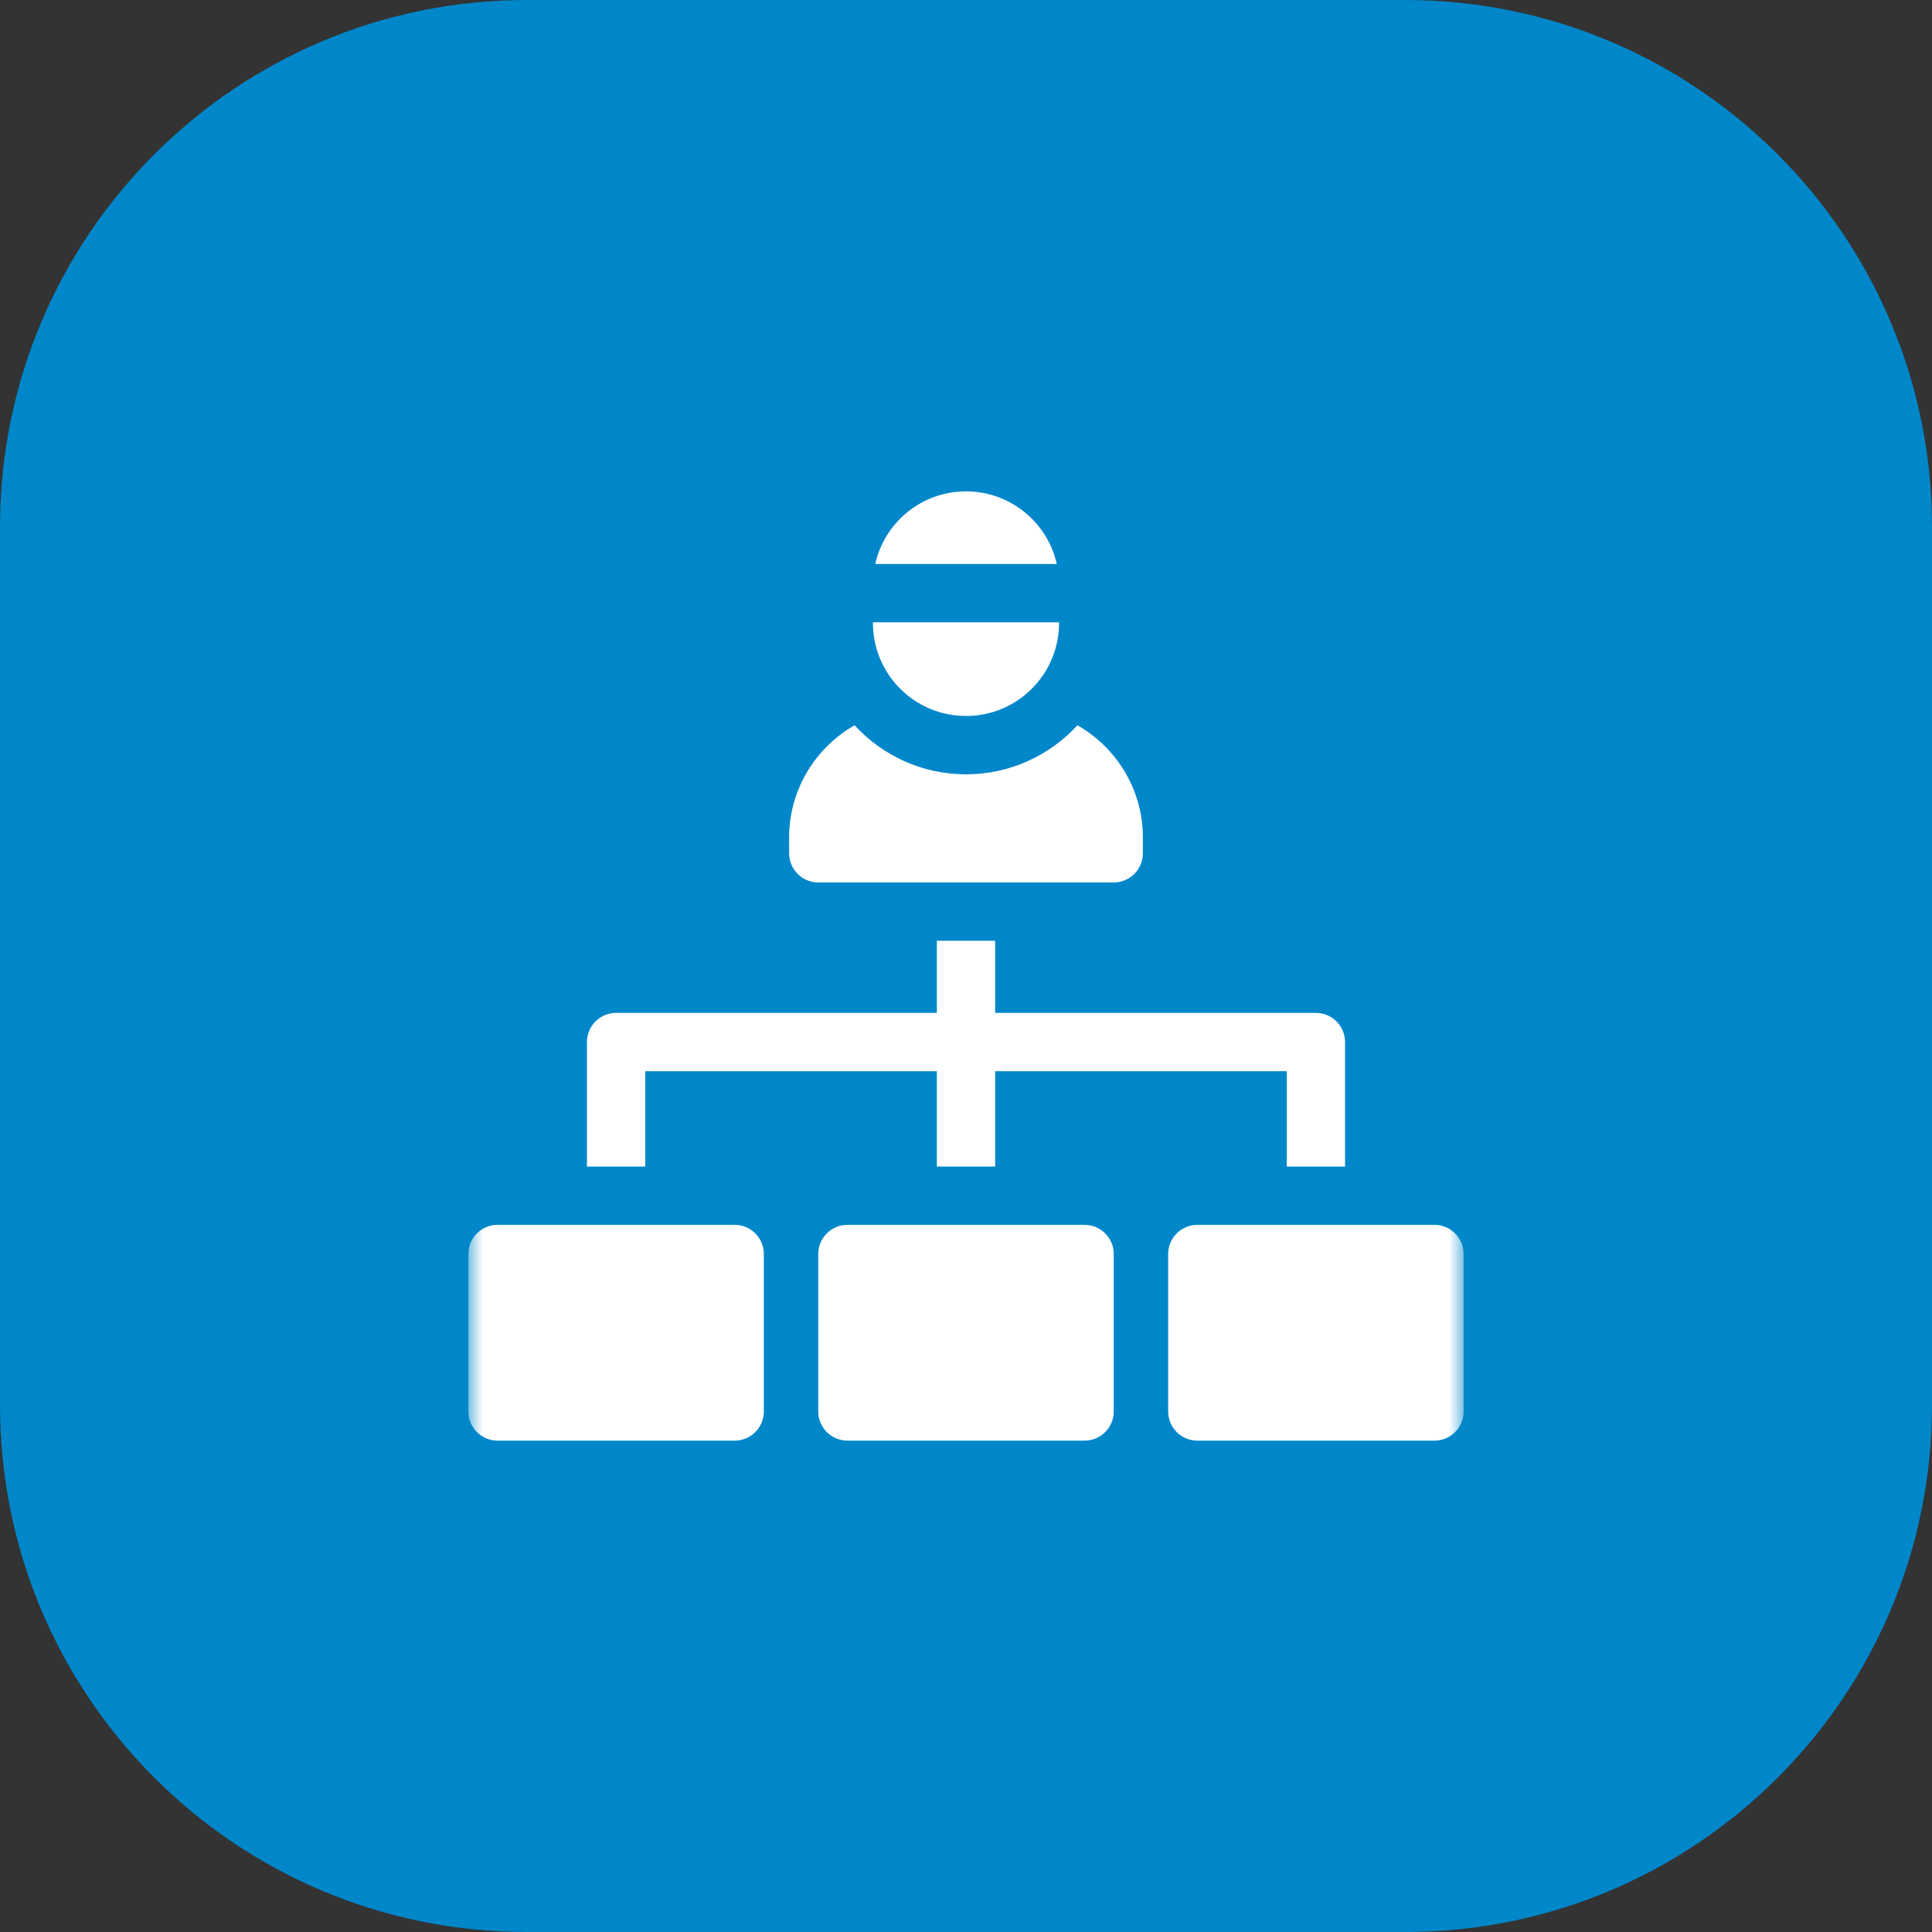
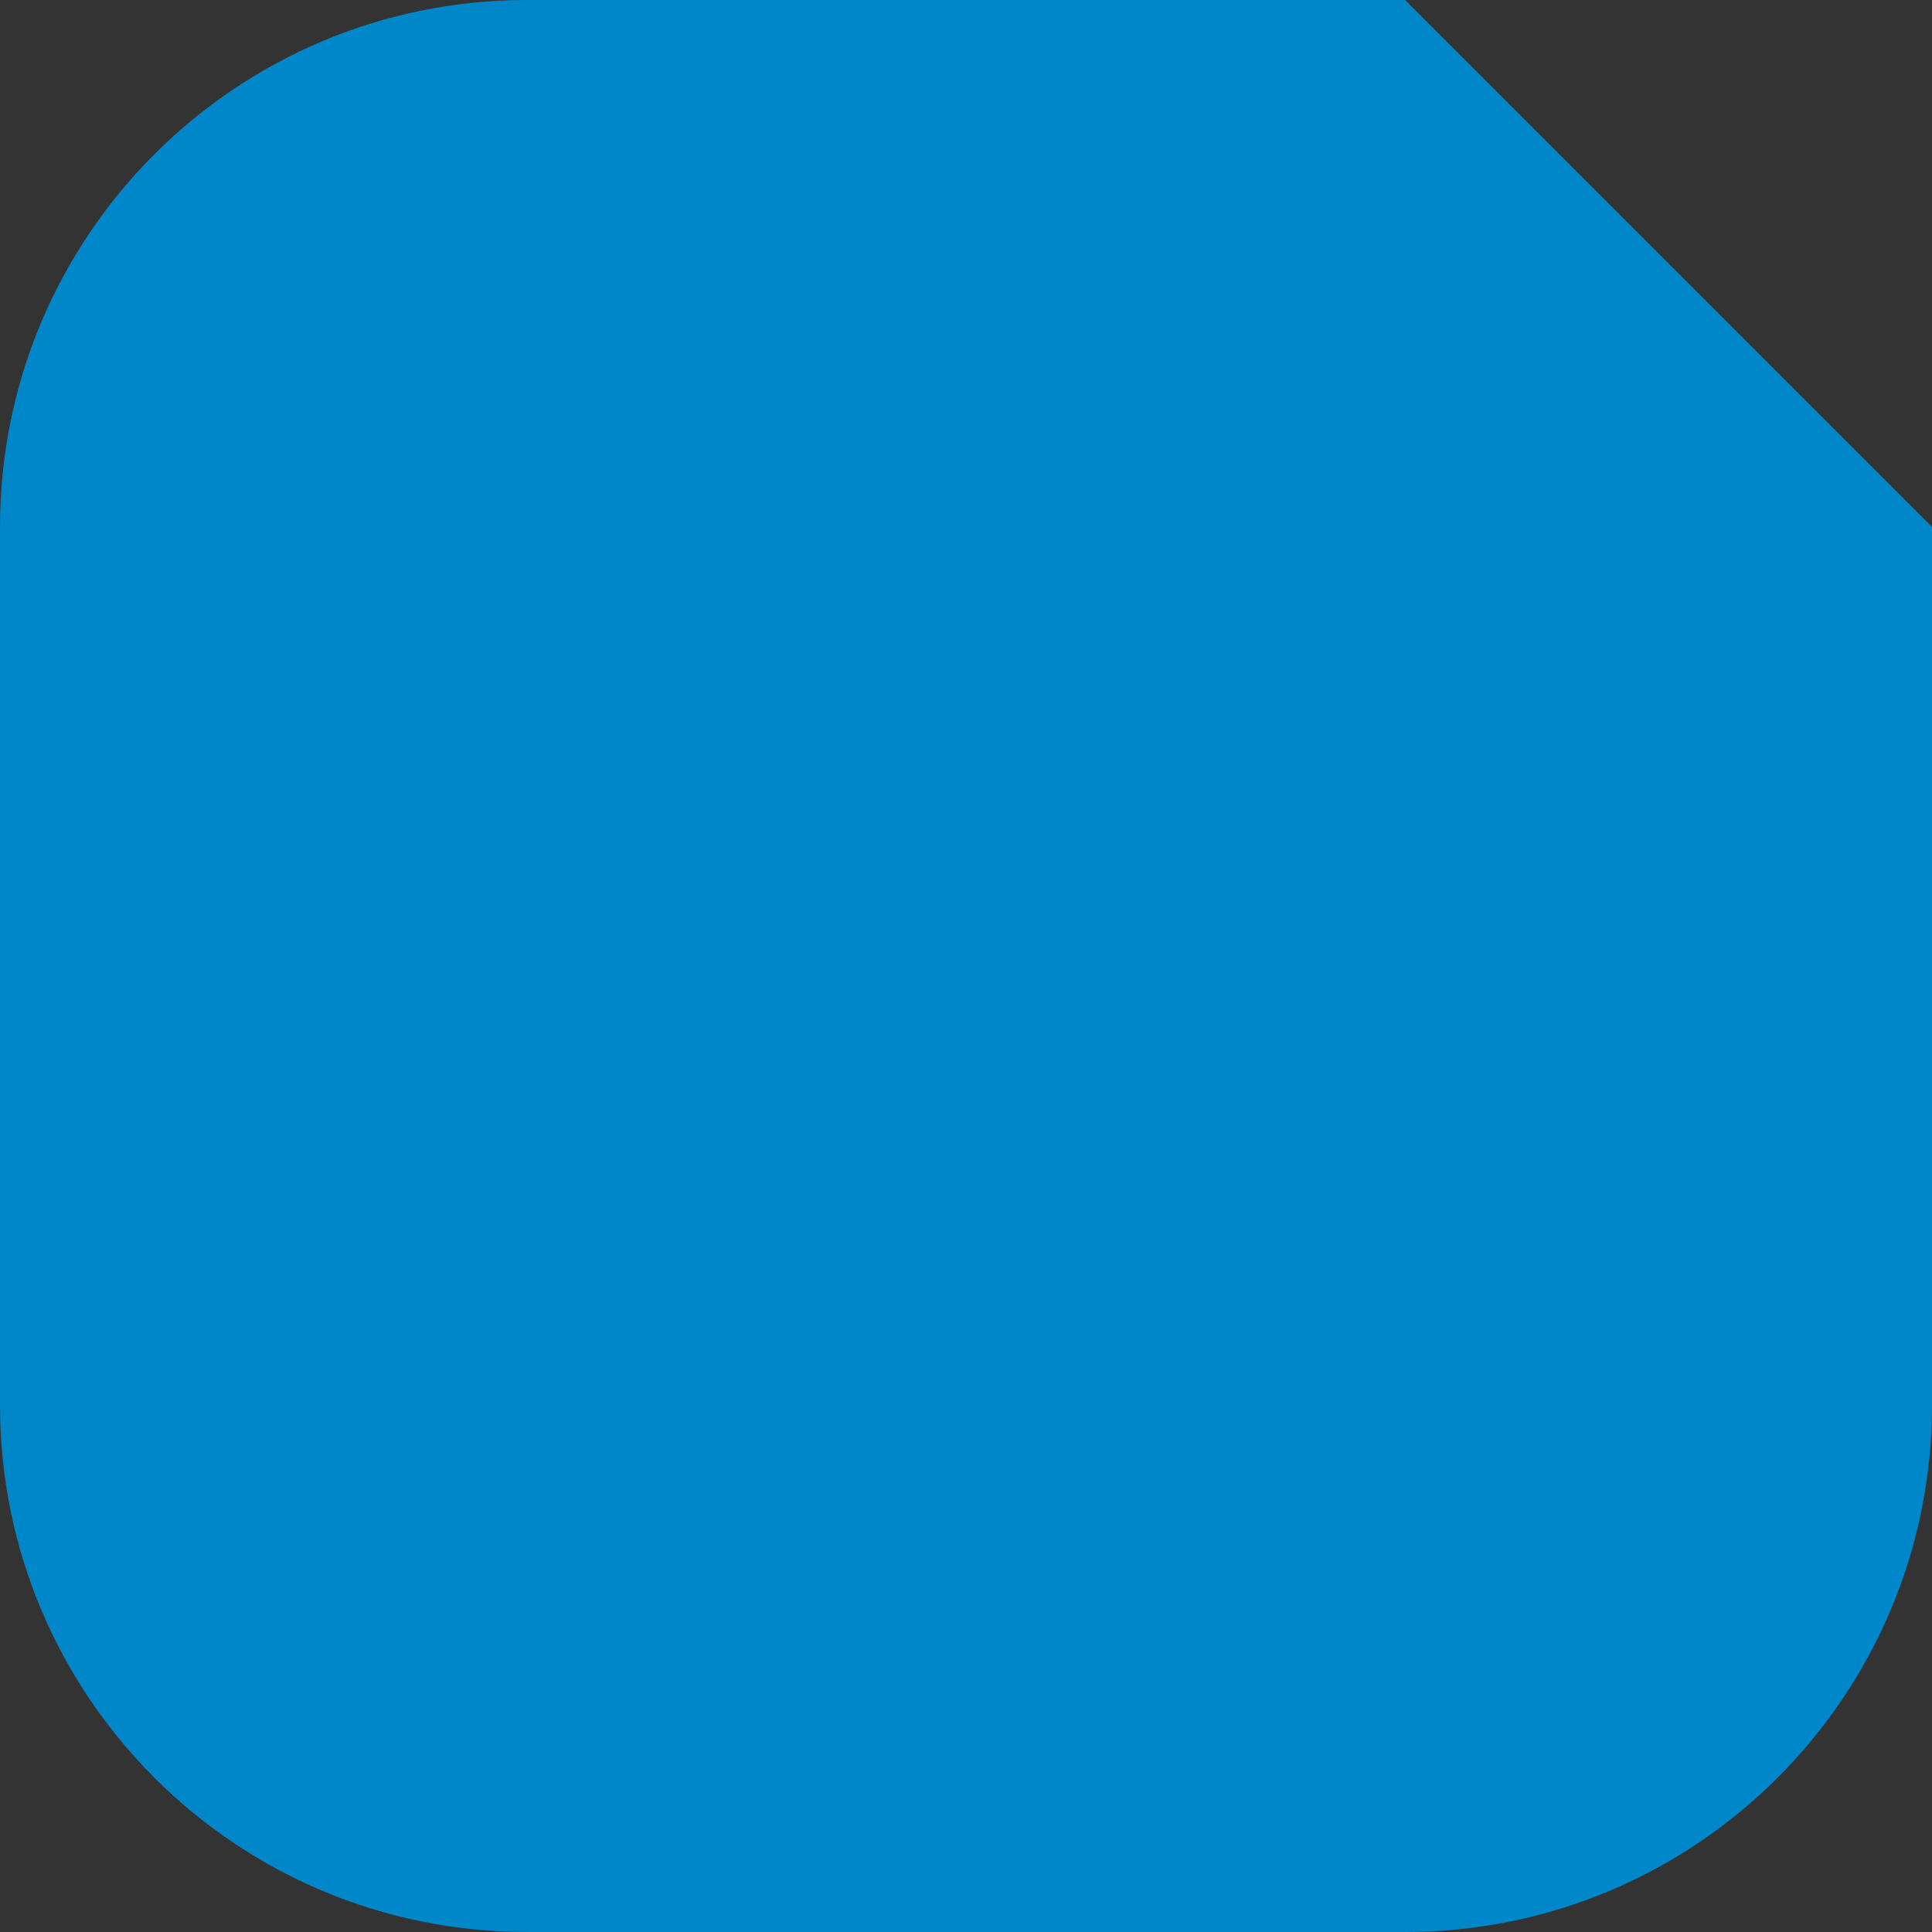
<svg xmlns="http://www.w3.org/2000/svg" width="66" height="66" viewBox="0 0 66 66" fill="none">
  <rect x="0" y="0" width="66" height="66" fill="#333333" stroke="none" />
  <g clip-path="url(#clip0_81_17)">
-     <path d="M48 0H18C8.059 0 0 8.059 0 18V48C0 57.941 8.059 66 18 66H48C57.941 66 66 57.941 66 48V18C66 8.059 57.941 0 48 0Z" fill="#0087CA" />
+     <path d="M48 0H18C8.059 0 0 8.059 0 18V48C0 57.941 8.059 66 18 66H48C57.941 66 66 57.941 66 48V18Z" fill="#0087CA" />
    <g clip-path="url(#clip1_81_17)">
      <mask id="mask0_81_17" style="mask-type:luminance" maskUnits="userSpaceOnUse" x="16" y="16" width="34" height="34">
-         <path d="M50 16H16V50H50V16Z" fill="white" />
-       </mask>
+         </mask>
      <g mask="url(#mask0_81_17)">
-         <path d="M49.004 41.843H40.902C40.352 41.843 39.906 42.289 39.906 42.839V48.218C39.906 48.768 40.352 49.214 40.902 49.214H49.004C49.554 49.214 50 48.768 50 48.218V42.839C50 42.289 49.554 41.843 49.004 41.843Z" fill="white" />
        <path d="M37.051 41.843H28.949C28.399 41.843 27.953 42.289 27.953 42.839V48.218C27.953 48.768 28.399 49.214 28.949 49.214H37.051C37.601 49.214 38.047 48.768 38.047 48.218V42.839C38.047 42.289 37.601 41.843 37.051 41.843Z" fill="white" />
        <path d="M25.098 41.843H16.996C16.446 41.843 16 42.289 16 42.839V48.218C16 48.768 16.446 49.214 16.996 49.214H25.098C25.648 49.214 26.094 48.768 26.094 48.218V42.839C26.094 42.289 25.648 41.843 25.098 41.843Z" fill="white" />
-         <path d="M22.043 36.594H32.004V39.851H33.996V36.594H43.957V39.851H45.949V35.598C45.949 35.048 45.503 34.602 44.953 34.602H33.996V32.138H32.004V34.602H21.047C20.497 34.602 20.051 35.048 20.051 35.598V39.851H22.043V36.594Z" fill="white" />
-         <path d="M33 16.786C31.484 16.786 30.217 17.847 29.899 19.267H36.101C35.783 17.847 34.516 16.786 33 16.786Z" fill="white" />
        <path d="M32.18 24.352C32.714 24.495 33.286 24.495 33.82 24.352C35.178 23.991 36.179 22.753 36.179 21.281V21.259H29.821V21.281C29.821 22.753 30.822 23.991 32.18 24.352Z" fill="white" />
        <path d="M27.954 30.146H38.046C38.596 30.146 39.041 29.701 39.042 29.151C39.043 28.86 39.043 28.617 39.043 28.617C39.043 26.974 38.141 25.538 36.807 24.776C35.861 25.805 34.505 26.452 33 26.452C31.495 26.452 30.139 25.805 29.193 24.776C27.859 25.538 26.957 26.974 26.957 28.617C26.957 28.617 26.957 28.86 26.958 29.151C26.959 29.701 27.404 30.146 27.954 30.146Z" fill="white" />
      </g>
    </g>
  </g>
  <defs>
    <clipPath id="clip0_81_17">
      <rect width="66" height="66" fill="white" />
    </clipPath>
    <clipPath id="clip1_81_17">
-       <rect width="34" height="34" fill="white" transform="translate(16 16)" />
-     </clipPath>
+       </clipPath>
  </defs>
</svg>